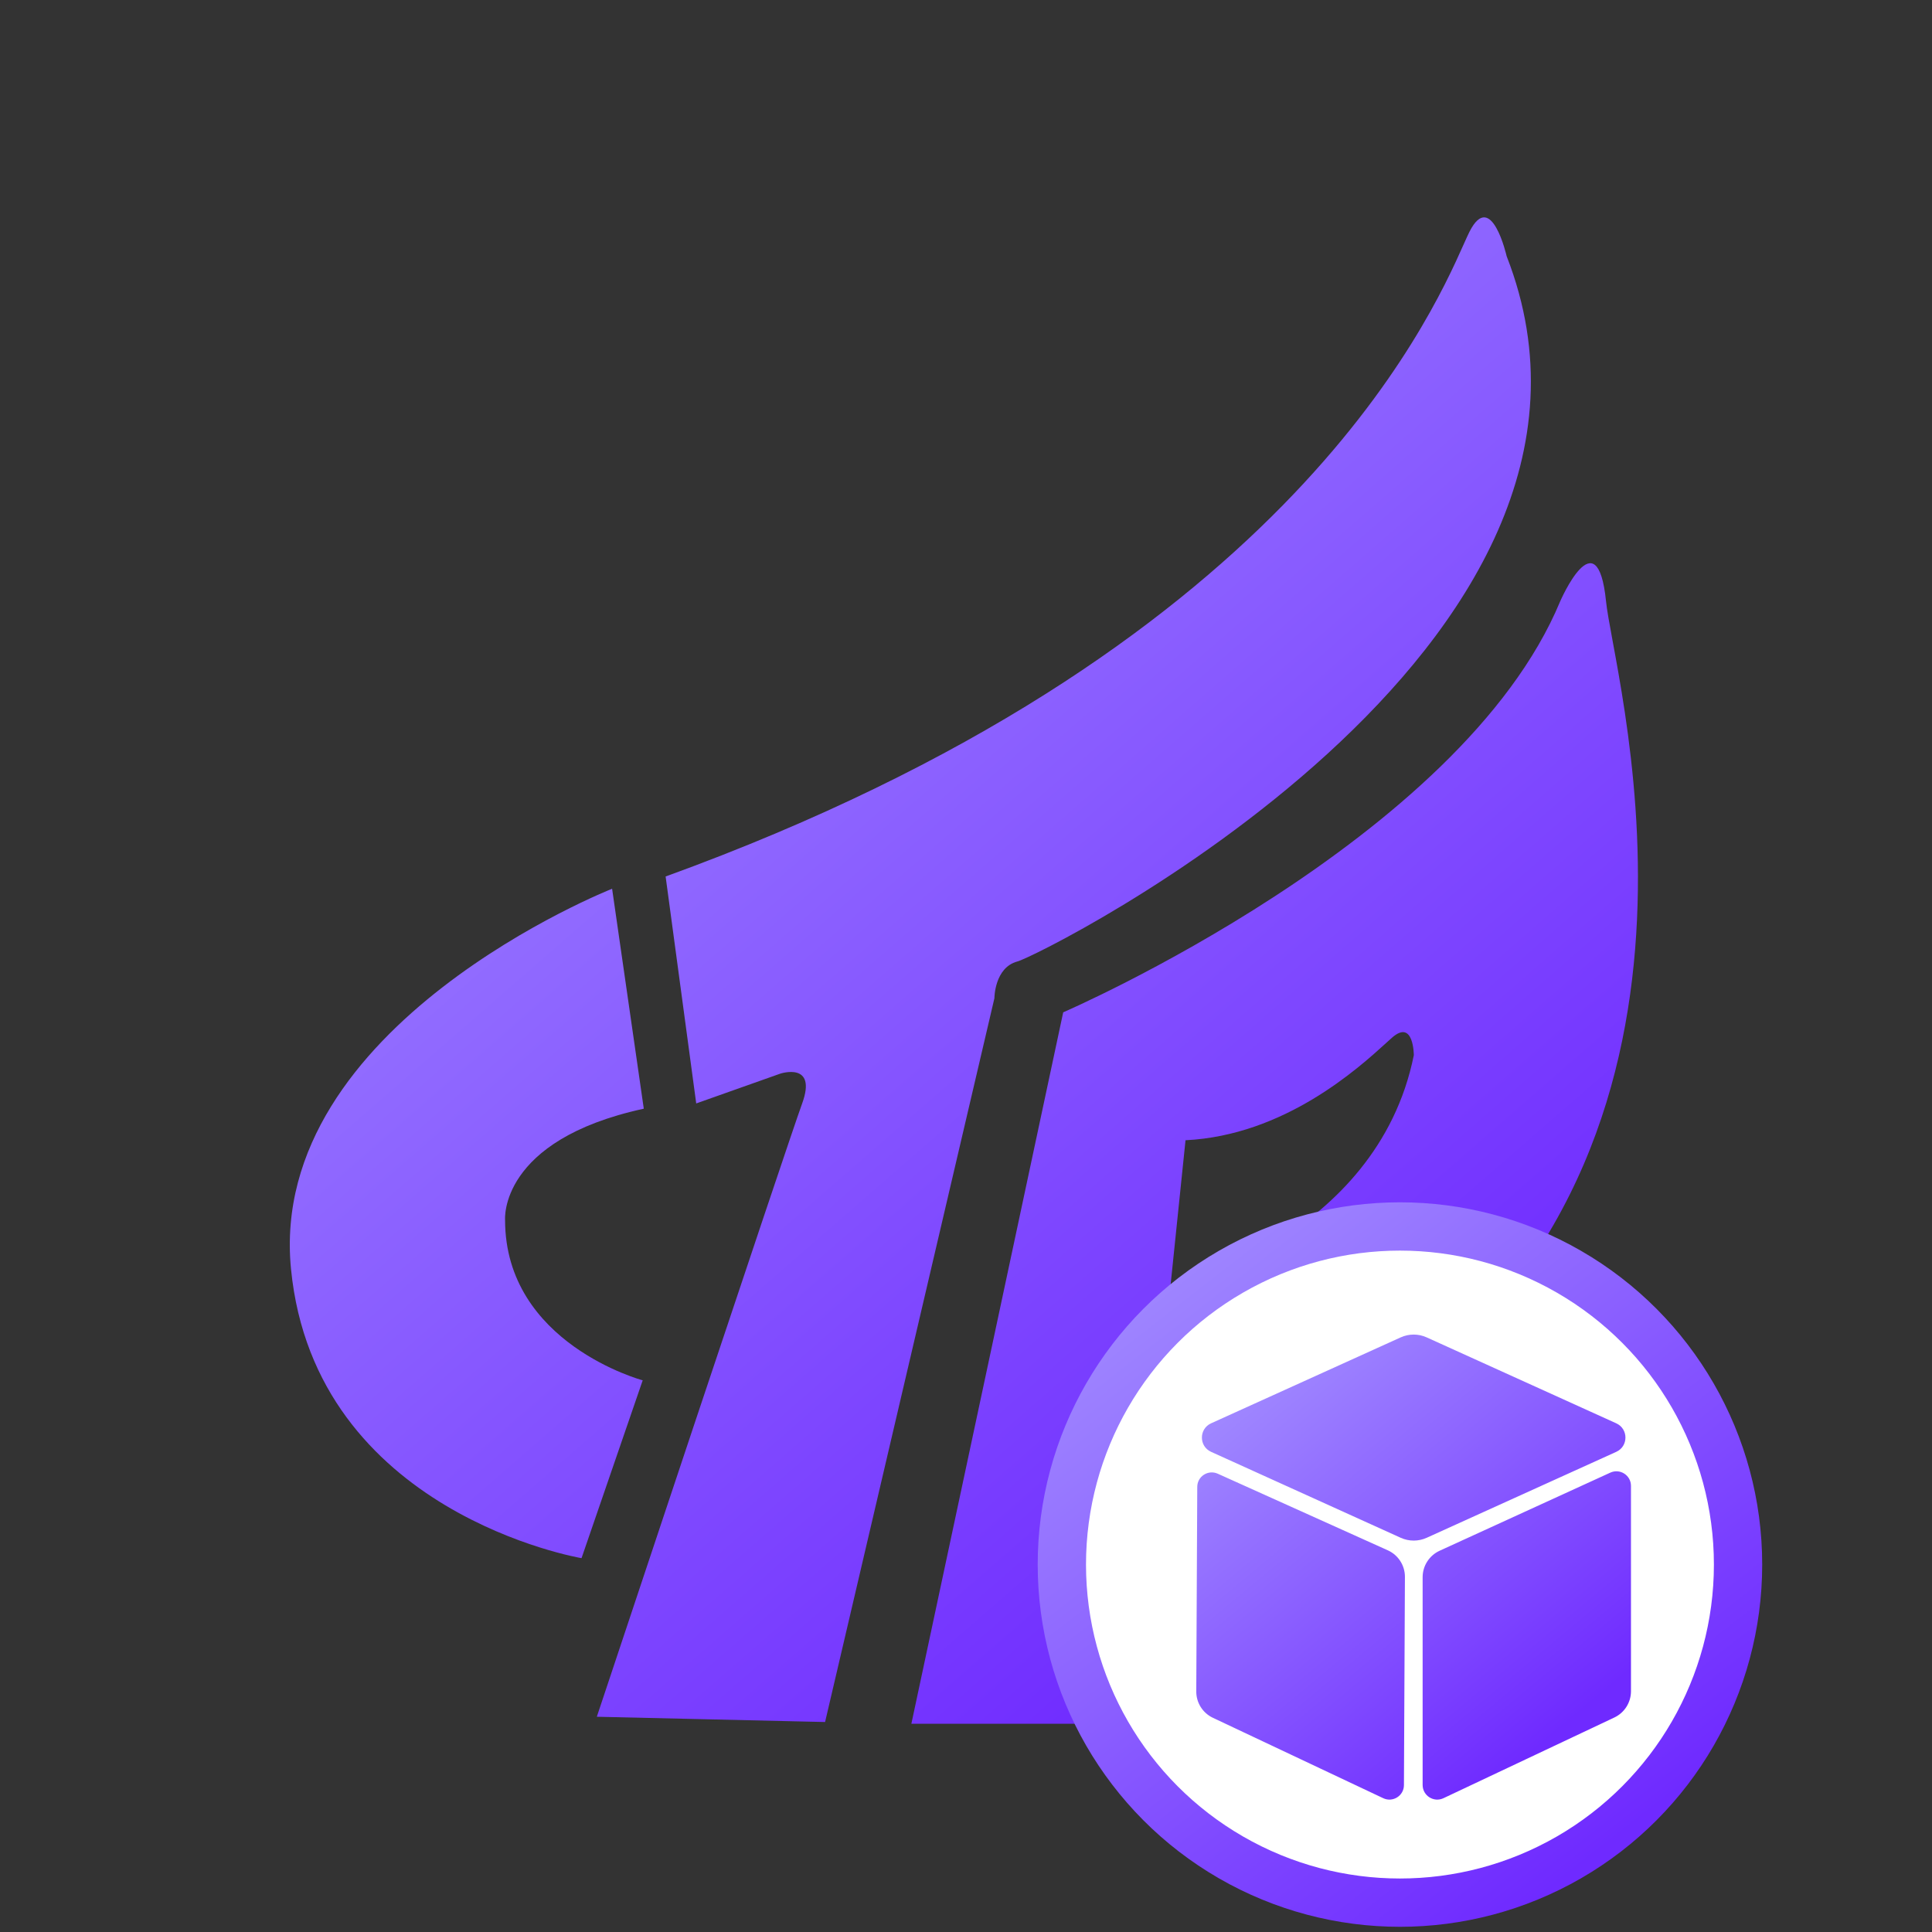
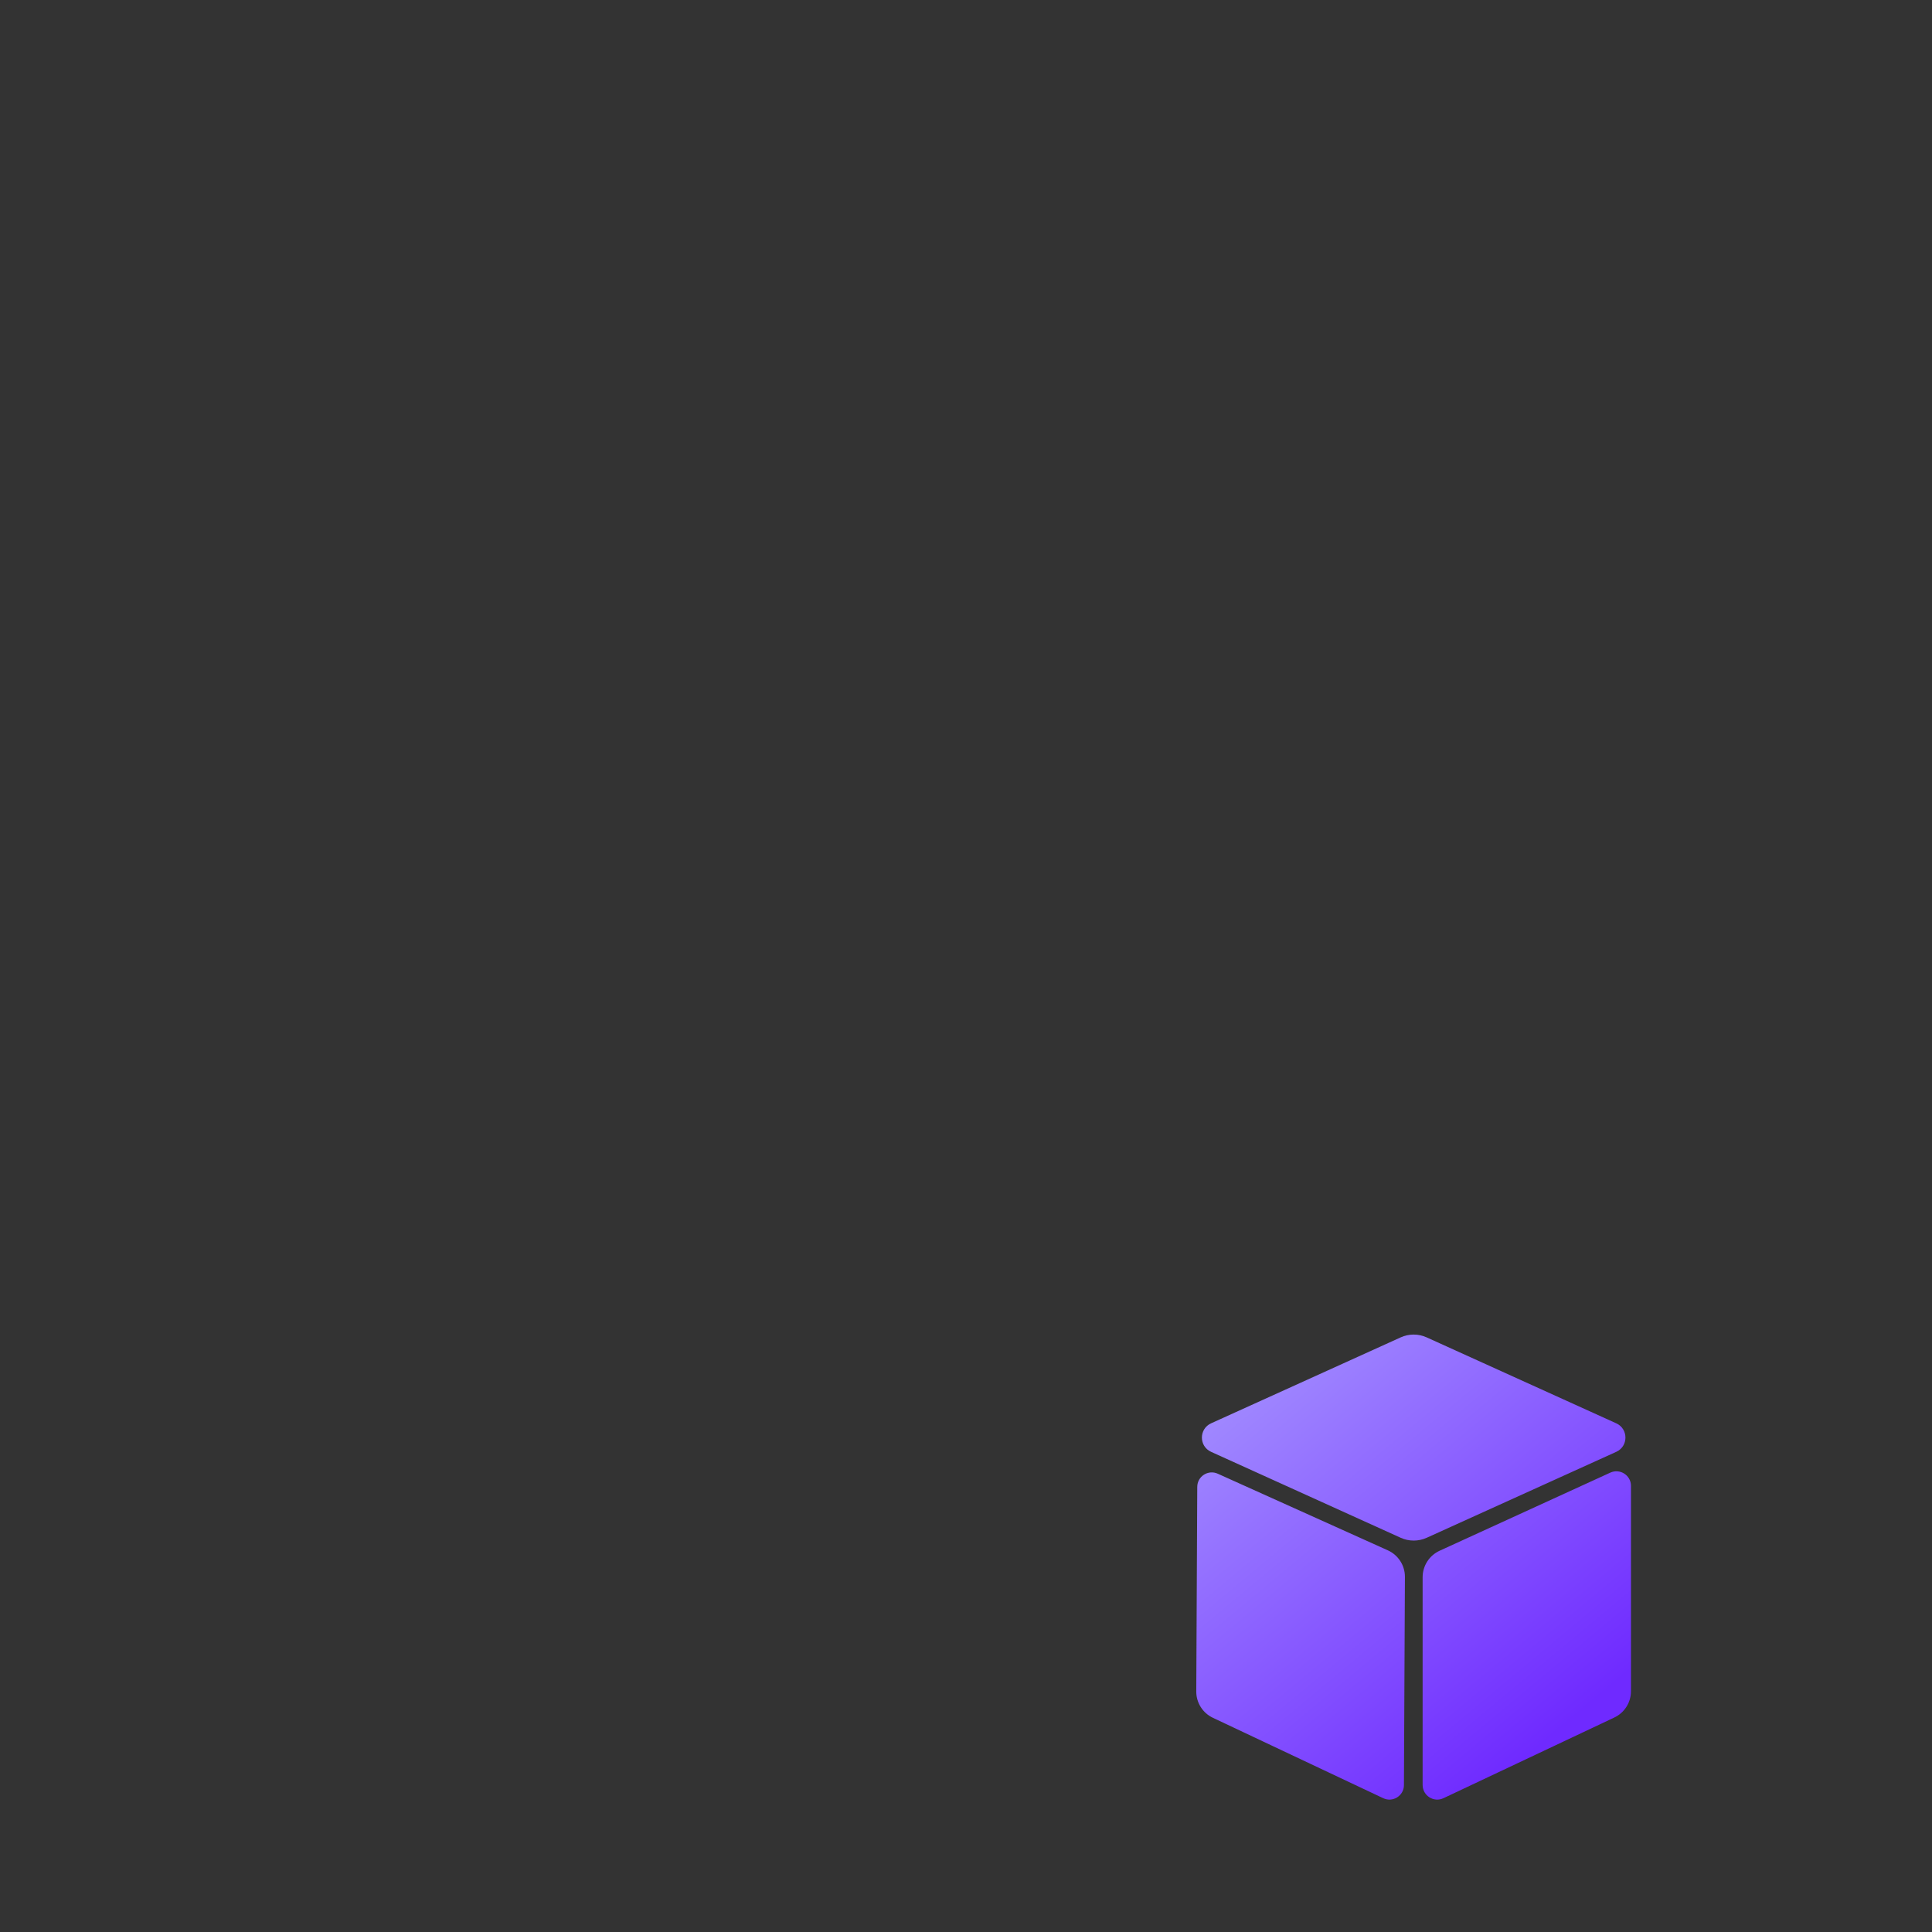
<svg xmlns="http://www.w3.org/2000/svg" width="80" height="80" viewBox="0 0 80 80" fill="none">
  <rect x="0" y="0" width="80" height="80" fill="#333333" stroke="none" />
-   <path fill-rule="evenodd" clip-rule="evenodd" d="M42.126 39.813C43.03 39.596 68.719 26.825 62.387 10.608C62.387 10.608 61.754 7.814 60.85 9.592C60.791 9.708 60.714 9.88 60.614 10.103L60.614 10.103C59.185 13.306 53.057 27.035 27.562 36.294L28.829 45.691L32.311 44.457C32.311 44.457 33.849 43.949 33.216 45.691C32.583 47.432 24.713 71.087 24.713 71.087L34.165 71.305L41.176 41.337C41.176 41.337 41.176 40.067 42.126 39.813ZM20.914 50.516C20.914 50.516 20.643 47.215 26.658 45.909L25.346 36.802C25.346 36.802 11.055 42.426 12.05 52.548C13.045 62.67 24.08 64.52 24.08 64.52L26.613 57.156C26.613 57.156 20.914 55.632 20.914 50.516ZM64.603 24.902C64.603 24.902 66.141 21.347 66.503 24.902C66.539 25.259 66.641 25.814 66.774 26.534C67.965 32.974 71.59 52.592 51.939 61.437C51.939 61.437 48.773 62.416 48.773 64.484C48.773 66.552 48.502 69.092 48.502 69.092C48.502 69.092 48.502 70.362 50.402 71.377H37.738L44.025 41.918C44.025 41.918 60.487 34.807 64.603 24.902ZM49.09 47.215L48.457 53.346C48.457 53.346 57.005 51.314 58.543 43.695C58.543 43.695 58.543 42.172 57.638 42.97C57.571 43.029 57.49 43.102 57.398 43.187C56.248 44.233 53.192 47.013 49.09 47.215Z" fill="url(#paint0_linear_6535_28490)" />
-   <circle cx="57.969" cy="64.785" r="14" fill="white" stroke="url(#paint1_linear_6535_28490)" stroke-width="2" />
  <path d="M58.002 63.677L50.15 60.118C49.641 59.888 49.641 59.166 50.15 58.936L58.002 55.377C58.342 55.223 58.733 55.223 59.073 55.377L66.925 58.936C67.433 59.166 67.433 59.888 66.925 60.118L59.075 63.677C58.733 63.831 58.344 63.831 58.002 63.677ZM57.275 74.459L50.221 71.129C49.801 70.93 49.535 70.508 49.535 70.045L49.576 61.569C49.576 61.132 50.029 60.843 50.427 61.024L57.472 64.198C57.9 64.393 58.175 64.822 58.175 65.291L58.134 73.918C58.134 74.357 57.673 74.649 57.275 74.459ZM59.772 74.459L66.847 71.118C67.267 70.919 67.535 70.495 67.535 70.03V61.526C67.535 61.089 67.083 60.797 66.683 60.977L59.616 64.211C59.185 64.406 58.908 64.837 58.908 65.308V73.916C58.911 74.357 59.371 74.649 59.772 74.459Z" fill="url(#paint2_linear_6535_28490)" />
  <defs>
    <linearGradient id="paint0_linear_6535_28490" x1="18.715" y1="9" x2="62.182" y2="58.925" gradientUnits="userSpaceOnUse">
      <stop stop-color="#A490FF" />
      <stop offset="1" stop-color="#6F2AFF" />
    </linearGradient>
    <linearGradient id="paint1_linear_6535_28490" x1="46.578" y1="49.785" x2="67.043" y2="76.051" gradientUnits="userSpaceOnUse">
      <stop stop-color="#A490FF" />
      <stop offset="1" stop-color="#6F2AFF" />
    </linearGradient>
    <linearGradient id="paint2_linear_6535_28490" x1="51.7" y1="55.262" x2="65.026" y2="71.249" gradientUnits="userSpaceOnUse">
      <stop stop-color="#A490FF" />
      <stop offset="1" stop-color="#6F2AFF" />
    </linearGradient>
  </defs>
</svg>